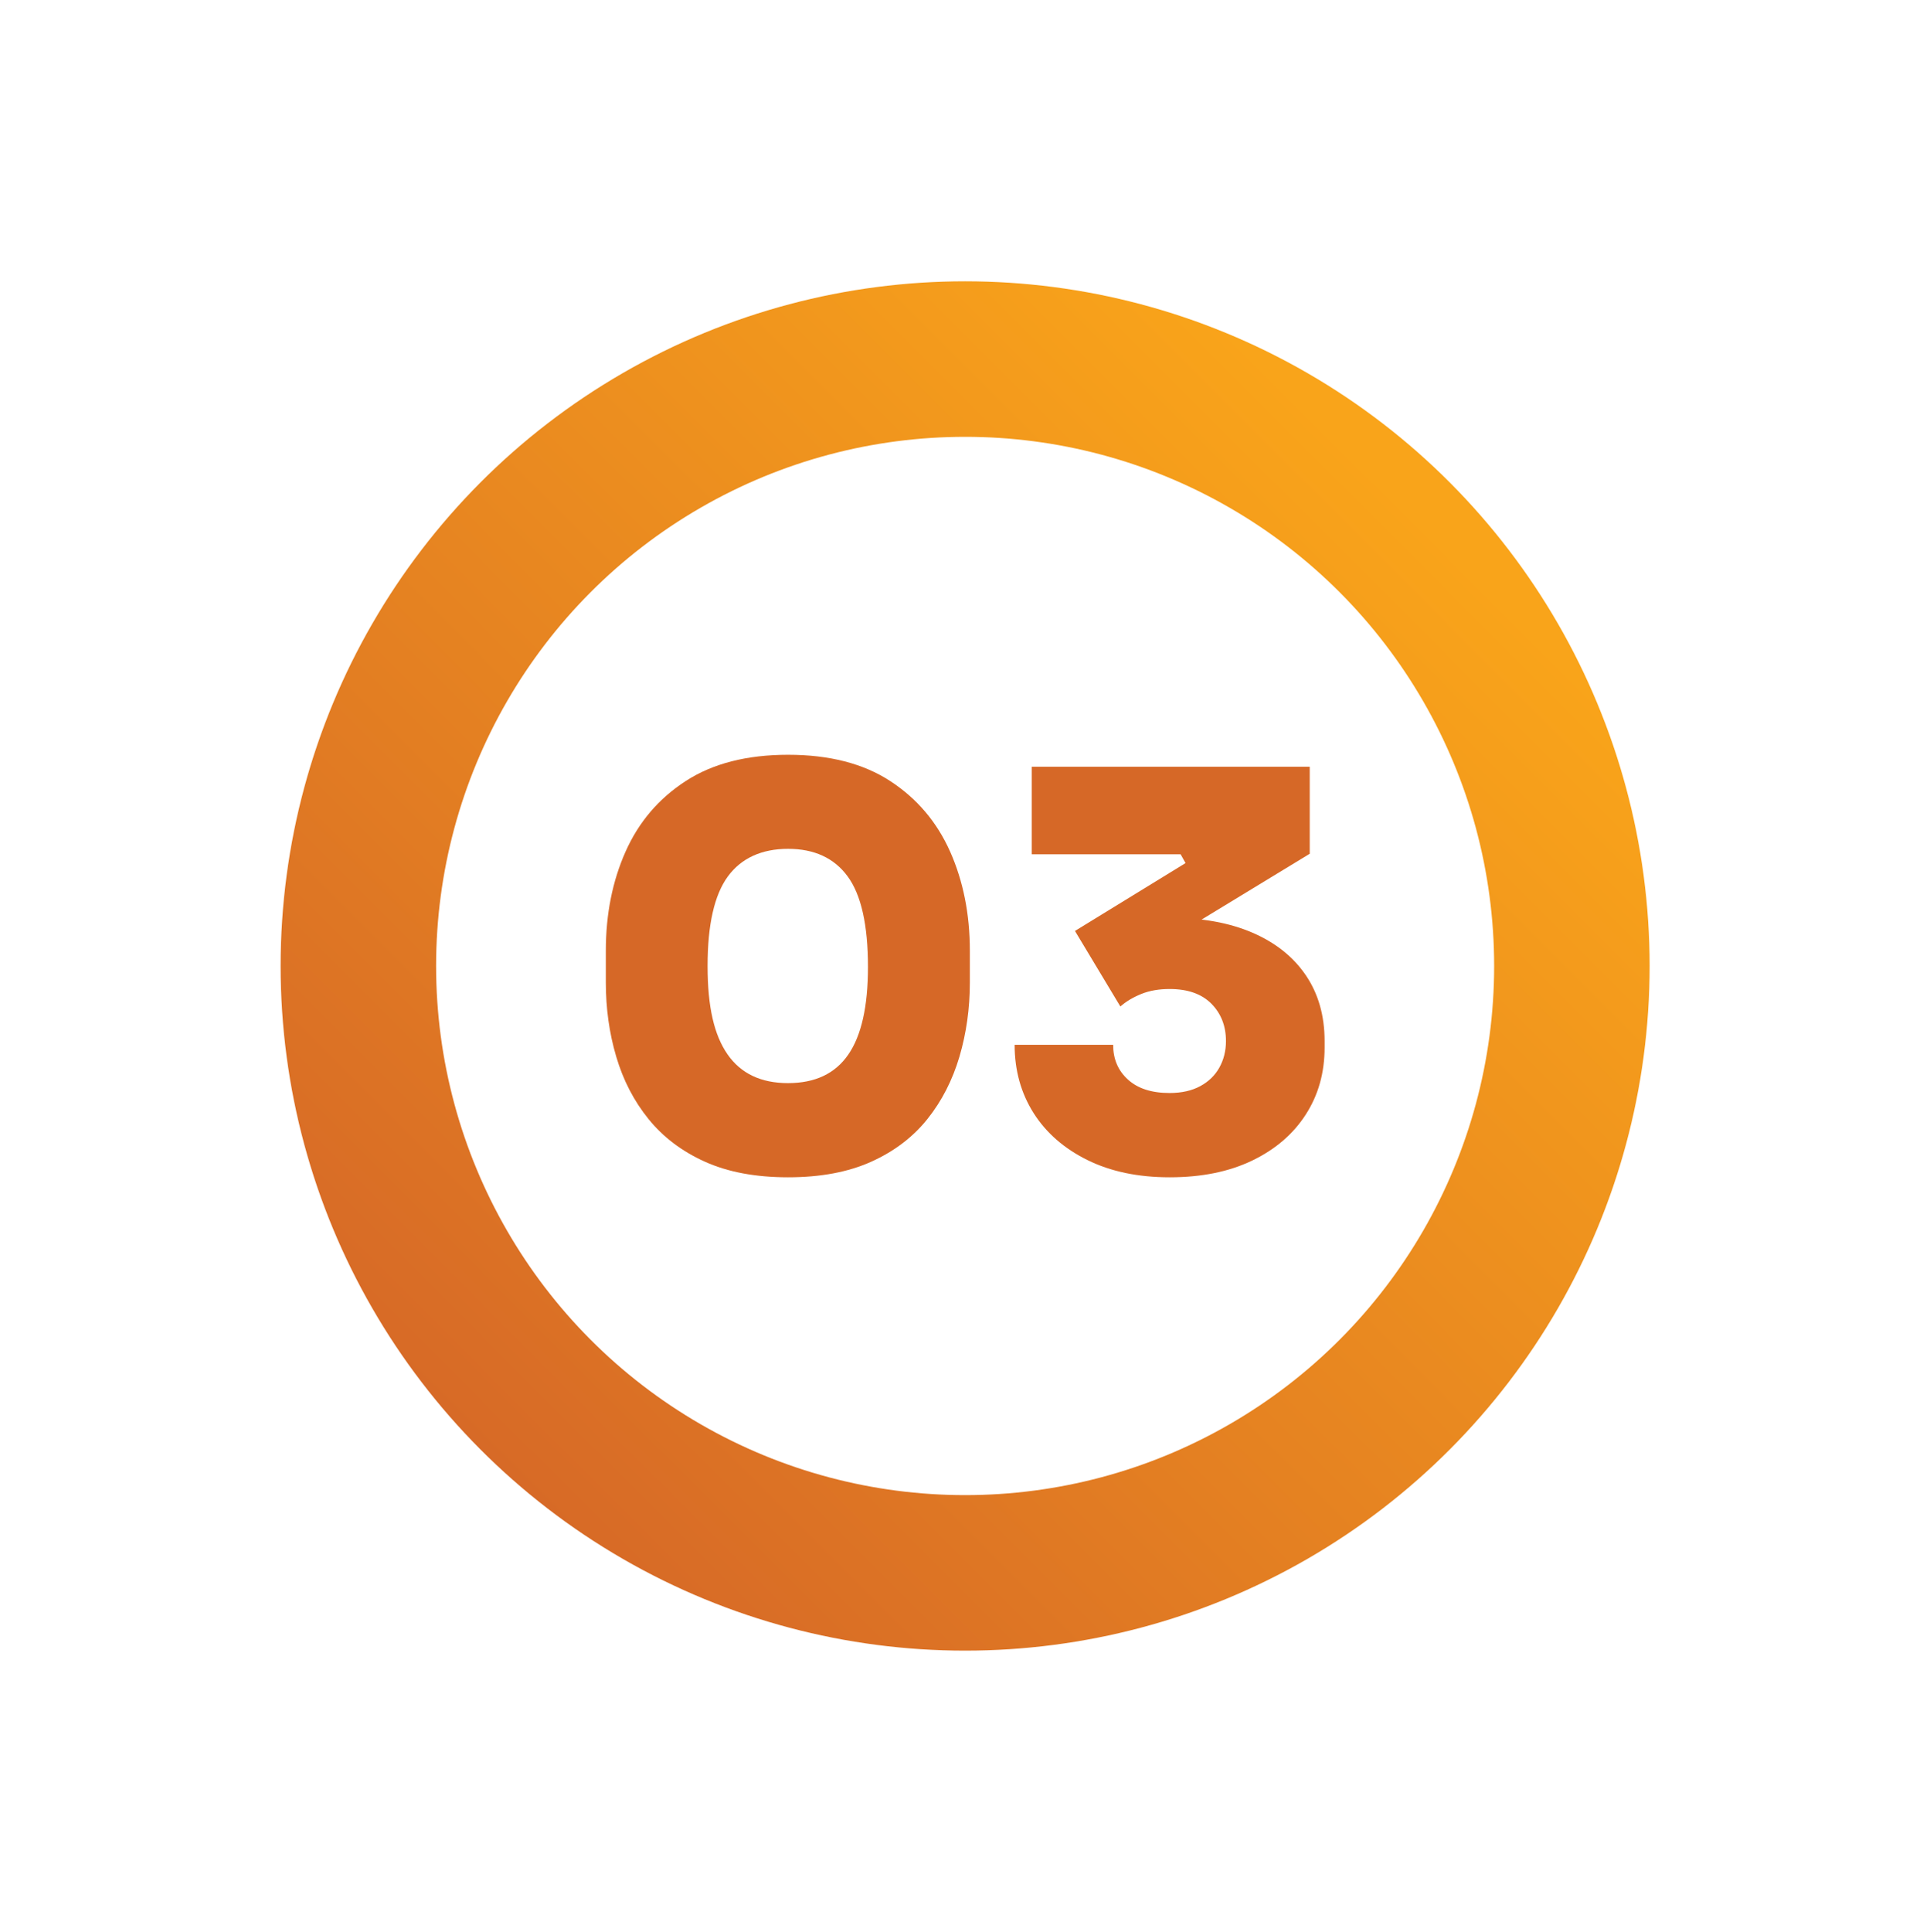
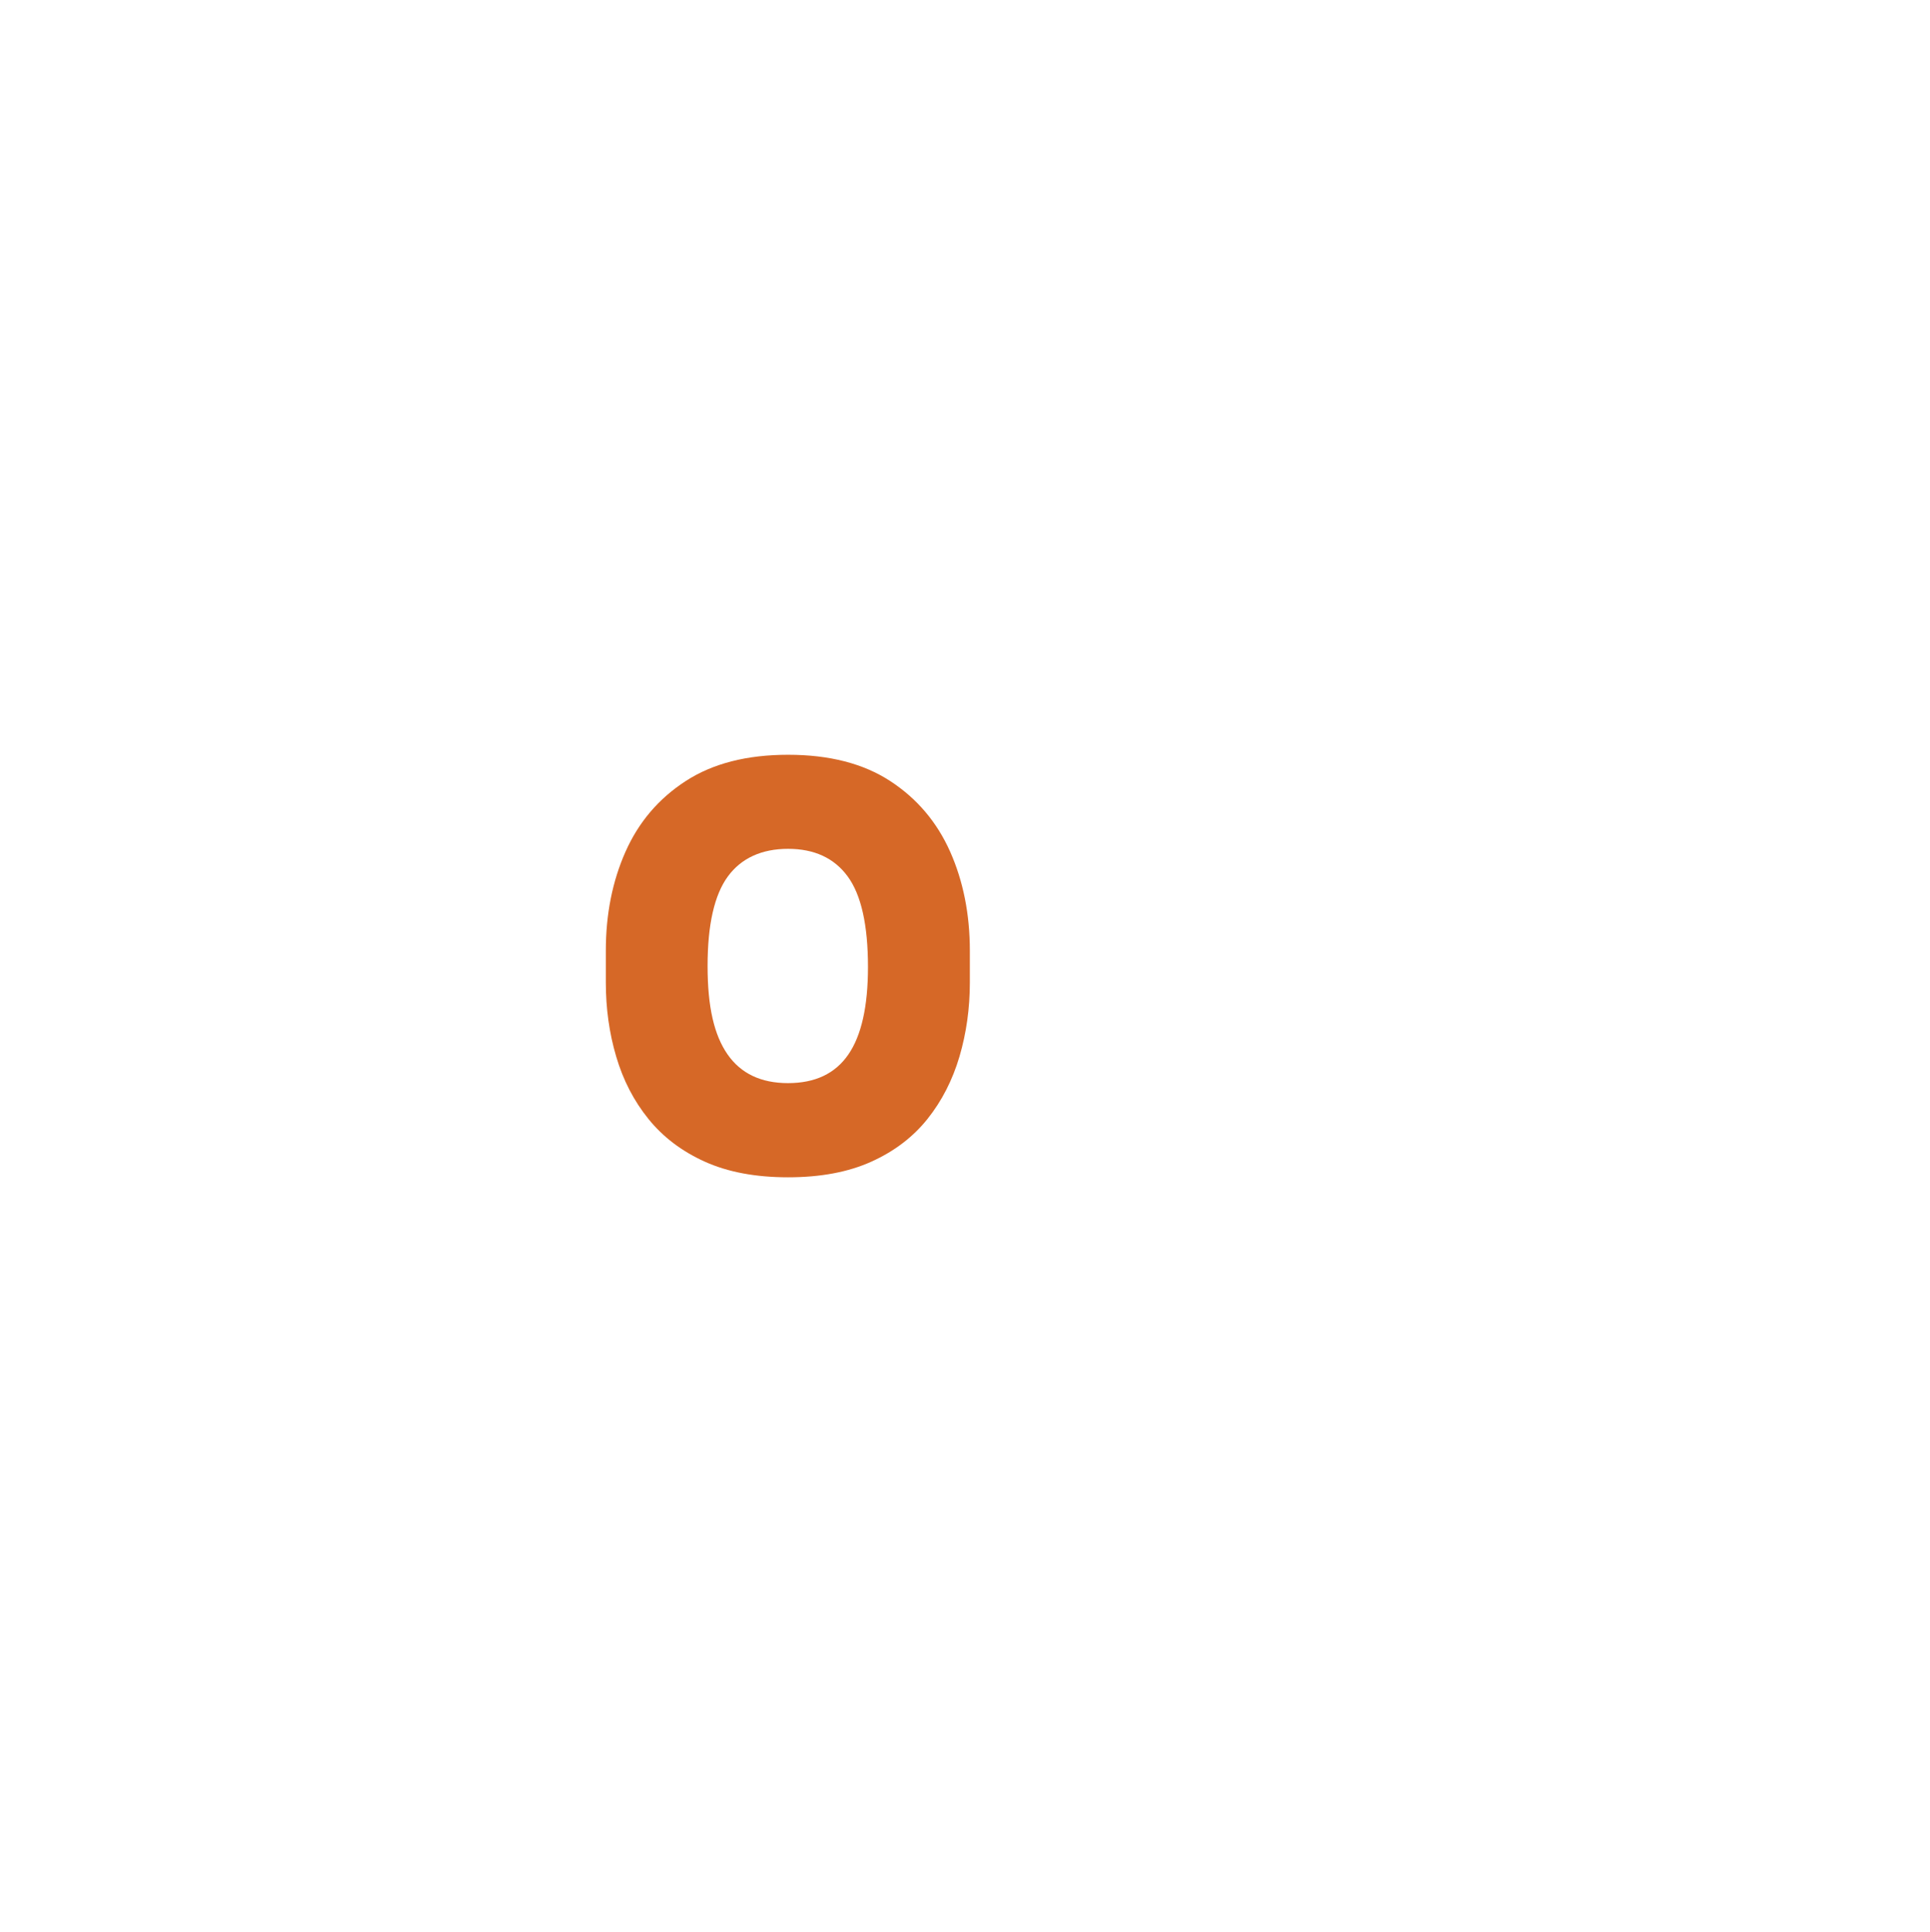
<svg xmlns="http://www.w3.org/2000/svg" id="Layer_2" viewBox="0 0 310.32 310.56">
  <defs>
    <style>.cls-1{fill:#d66827;}.cls-2{fill:#fff;filter:url(#drop-shadow-1);stroke:url(#linear-gradient);stroke-miterlimit:10;stroke-width:25px;}</style>
    <linearGradient id="linear-gradient" x1="67.3" y1="233.1" x2="222.95" y2="77.46" gradientUnits="userSpaceOnUse">
      <stop offset="0" stop-color="#d66827" />
      <stop offset="1" stop-color="#f9a41a" />
    </linearGradient>
    <filter id="drop-shadow-1" x="0" y="0" width="310.32" height="310.56" filterUnits="userSpaceOnUse">
      <feOffset dx="0" dy="0" />
      <feGaussianBlur result="blur" stdDeviation="15" />
      <feFlood flood-color="#000" flood-opacity=".55" />
      <feComposite in2="blur" operator="in" />
      <feComposite in="SourceGraphic" />
    </filter>
  </defs>
  <g id="Layer_1-2">
-     <circle class="cls-2" cx="155.18" cy="155.28" r="97.56" />
    <path class="cls-1" d="M126.71,189.25c-5.22,0-9.68-.84-13.38-2.51s-6.72-3.96-9.06-6.86c-2.35-2.9-4.08-6.25-5.19-10.03-1.12-3.78-1.67-7.76-1.67-11.92v-5.1c0-5.87,1.06-11.18,3.17-15.93s5.34-8.54,9.68-11.35c4.34-2.82,9.83-4.22,16.46-4.22s12.1,1.41,16.41,4.22,7.52,6.6,9.64,11.35c2.11,4.75,3.17,10.06,3.17,15.93v5.1c0,4.17-.56,8.14-1.67,11.92-1.12,3.78-2.83,7.13-5.15,10.03-2.32,2.9-5.32,5.19-9.02,6.86s-8.16,2.51-13.38,2.51ZM126.71,174.11c4.34,0,7.57-1.52,9.68-4.58,2.11-3.05,3.17-7.74,3.17-14.08,0-6.75-1.09-11.6-3.26-14.56-2.17-2.96-5.37-4.44-9.59-4.44s-7.51,1.48-9.68,4.44c-2.17,2.96-3.26,7.76-3.26,14.39s1.07,11.13,3.21,14.21c2.14,3.08,5.38,4.62,9.72,4.62Z" />
-     <path class="cls-1" d="M188.05,189.25c-5.05,0-9.45-.92-13.2-2.77-3.75-1.85-6.64-4.37-8.67-7.57-2.02-3.2-3.04-6.85-3.04-10.96h15.84c0,2.29.79,4.15,2.38,5.59,1.58,1.44,3.81,2.16,6.69,2.16,1.94,0,3.58-.37,4.93-1.1,1.35-.73,2.38-1.73,3.08-2.99.7-1.26,1.06-2.68,1.06-4.27,0-2.4-.78-4.4-2.33-5.98-1.56-1.58-3.8-2.38-6.73-2.38-1.7,0-3.21.26-4.53.79-1.32.53-2.45,1.2-3.39,2.02l-7.3-12.14,17.78-10.91-.79-1.41h-23.94v-14.08h44.7v13.99l-23.14,14.08-7.39-2.73c1.23-.35,2.54-.62,3.92-.79,1.38-.18,2.8-.26,4.27-.26,5.04,0,9.42.79,13.11,2.38s6.56,3.86,8.58,6.82c2.02,2.96,3.04,6.5,3.04,10.6v1.06c0,4.05-1.01,7.64-3.04,10.78-2.02,3.14-4.9,5.6-8.62,7.39-3.73,1.79-8.14,2.68-13.24,2.68Z" />
  </g>
</svg>